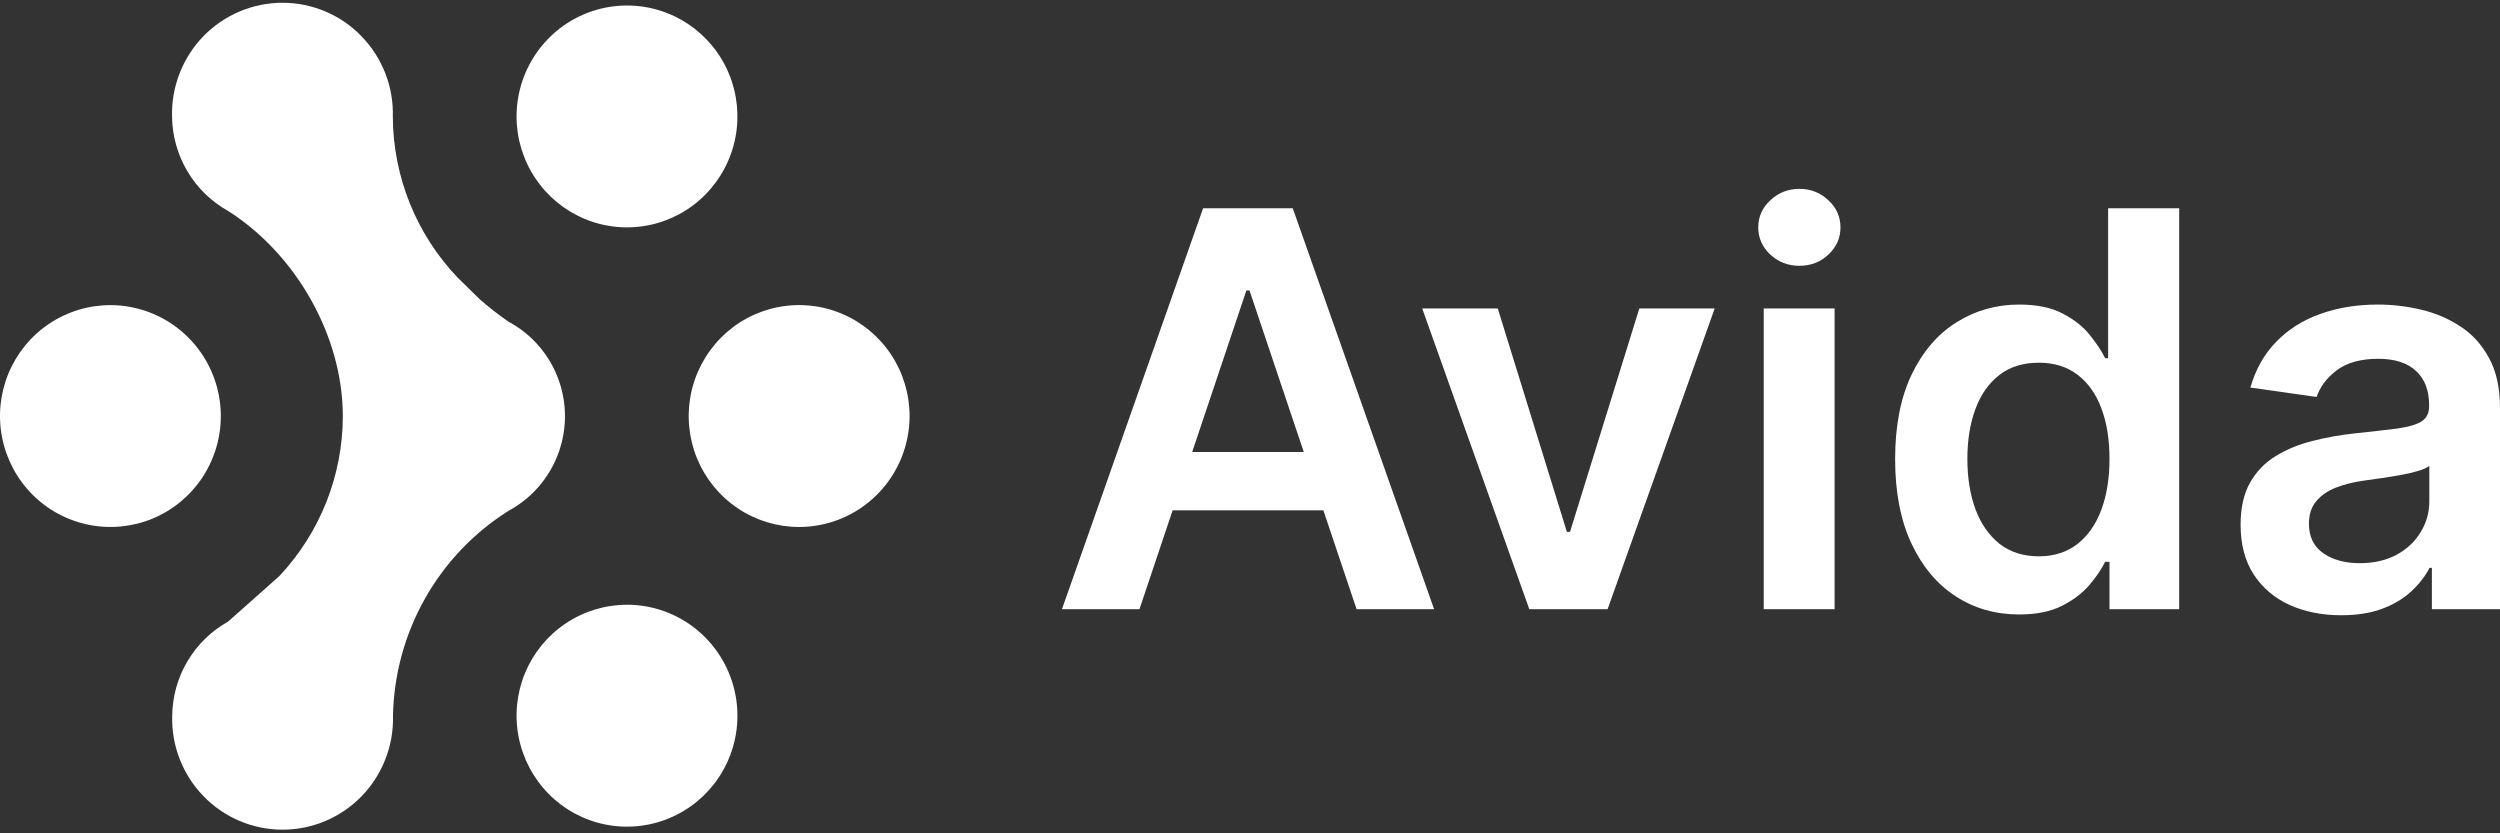
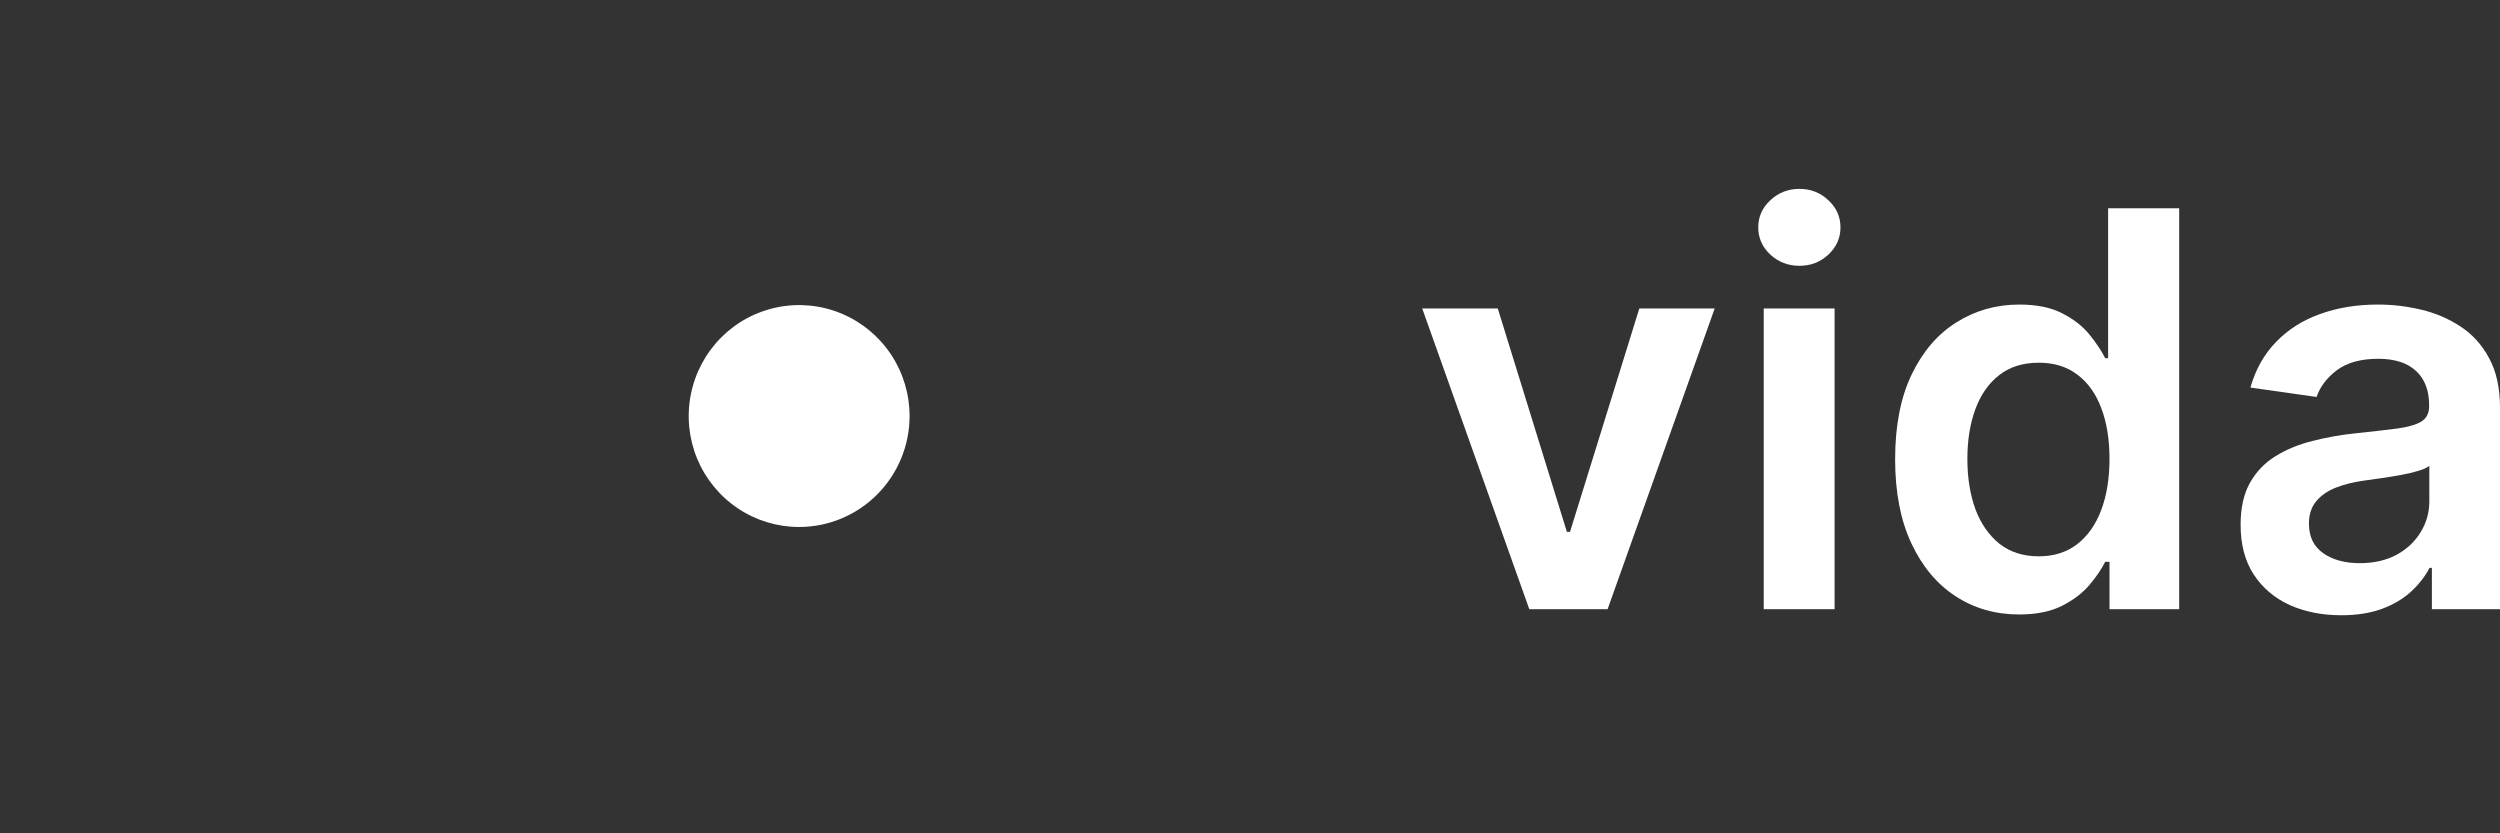
<svg xmlns="http://www.w3.org/2000/svg" width="153" height="51" viewBox="0 0 153 51" fill="none">
  <rect x="0" y="0" width="153" height="51" fill="#333333" stroke="none" />
-   <path d="M69.736 37.282H64.992L73.63 12.745H79.117L87.767 37.282H83.023L76.469 17.777H76.278L69.736 37.282ZM69.892 27.661H82.831V31.231H69.892V27.661Z" fill="white" />
  <path d="M104.939 18.879L98.385 37.282H93.593L87.04 18.879H91.664L95.893 32.549H96.085L100.326 18.879H104.939Z" fill="white" />
  <path d="M107.94 37.282V18.879H112.277V37.282H107.94ZM110.121 16.267C109.434 16.267 108.843 16.039 108.347 15.584C107.852 15.121 107.605 14.566 107.605 13.919C107.605 13.264 107.852 12.709 108.347 12.254C108.843 11.79 109.434 11.559 110.121 11.559C110.815 11.559 111.407 11.79 111.894 12.254C112.389 12.709 112.637 13.264 112.637 13.919C112.637 14.566 112.389 15.121 111.894 15.584C111.407 16.039 110.815 16.267 110.121 16.267Z" fill="white" />
  <path d="M123.566 37.605C122.12 37.605 120.826 37.234 119.684 36.491C118.542 35.748 117.64 34.67 116.977 33.256C116.314 31.842 115.982 30.125 115.982 28.104C115.982 26.059 116.318 24.334 116.989 22.928C117.668 21.515 118.582 20.448 119.732 19.73C120.882 19.003 122.164 18.639 123.578 18.639C124.656 18.639 125.543 18.823 126.238 19.19C126.933 19.55 127.484 19.985 127.891 20.496C128.299 21 128.614 21.475 128.838 21.922H129.017V12.745H133.366V37.282H129.101V34.382H128.838C128.614 34.829 128.291 35.305 127.867 35.808C127.444 36.303 126.885 36.726 126.19 37.078C125.495 37.429 124.62 37.605 123.566 37.605ZM124.776 34.047C125.695 34.047 126.477 33.799 127.124 33.304C127.771 32.801 128.263 32.102 128.598 31.207C128.934 30.313 129.101 29.27 129.101 28.08C129.101 26.89 128.934 25.856 128.598 24.977C128.271 24.099 127.783 23.416 127.136 22.928C126.497 22.441 125.711 22.198 124.776 22.198C123.81 22.198 123.003 22.449 122.356 22.952C121.709 23.456 121.222 24.151 120.894 25.037C120.567 25.924 120.403 26.938 120.403 28.08C120.403 29.23 120.567 30.257 120.894 31.159C121.23 32.054 121.721 32.761 122.368 33.28C123.023 33.791 123.826 34.047 124.776 34.047Z" fill="white" />
  <path d="M143.284 37.653C142.117 37.653 141.067 37.445 140.133 37.03C139.206 36.607 138.471 35.984 137.928 35.161C137.393 34.338 137.125 33.324 137.125 32.118C137.125 31.079 137.317 30.221 137.701 29.542C138.084 28.863 138.607 28.32 139.27 27.913C139.933 27.505 140.68 27.198 141.51 26.99C142.349 26.774 143.216 26.619 144.11 26.523C145.189 26.411 146.063 26.311 146.734 26.223C147.405 26.127 147.892 25.983 148.196 25.792C148.507 25.592 148.663 25.285 148.663 24.869V24.797C148.663 23.895 148.395 23.196 147.86 22.701C147.325 22.206 146.554 21.958 145.548 21.958C144.486 21.958 143.643 22.19 143.02 22.653C142.405 23.116 141.99 23.663 141.774 24.294L137.724 23.719C138.044 22.601 138.571 21.666 139.306 20.916C140.041 20.157 140.939 19.59 142.002 19.214C143.064 18.831 144.238 18.639 145.524 18.639C146.411 18.639 147.293 18.743 148.172 18.951C149.05 19.158 149.853 19.502 150.58 19.981C151.307 20.452 151.89 21.095 152.329 21.91C152.776 22.725 153 23.743 153 24.965V37.282H148.831V34.754H148.687C148.423 35.265 148.052 35.744 147.573 36.191C147.101 36.63 146.506 36.986 145.788 37.258C145.077 37.521 144.242 37.653 143.284 37.653ZM144.41 34.466C145.28 34.466 146.035 34.294 146.674 33.951C147.313 33.599 147.804 33.136 148.148 32.561C148.499 31.986 148.675 31.359 148.675 30.68V28.512C148.539 28.623 148.308 28.727 147.98 28.823C147.661 28.919 147.301 29.003 146.902 29.075C146.502 29.146 146.107 29.21 145.716 29.266C145.324 29.322 144.985 29.37 144.697 29.41C144.05 29.498 143.471 29.642 142.96 29.841C142.449 30.041 142.046 30.321 141.75 30.68C141.455 31.032 141.307 31.487 141.307 32.046C141.307 32.845 141.598 33.448 142.181 33.855C142.764 34.262 143.507 34.466 144.41 34.466Z" fill="white" />
-   <path d="M23.59 46.453C23.919 45.609 24.075 44.707 24.051 43.801C24.101 41.29 24.772 38.83 26.004 36.642C27.233 34.457 28.986 32.612 31.105 31.272C31.89 30.851 32.581 30.276 33.137 29.58C33.692 28.884 34.101 28.083 34.338 27.225C34.576 26.367 34.636 25.469 34.517 24.587C34.397 23.705 34.099 22.856 33.642 22.092C33.032 21.071 32.153 20.235 31.105 19.678C30.505 19.261 29.928 18.813 29.378 18.332L28 16.982C25.474 14.328 24.058 10.808 24.041 7.144C24.067 6.238 23.911 5.336 23.583 4.491C23.254 3.645 22.76 2.875 22.129 2.224C21.501 1.573 20.748 1.056 19.916 0.703C19.084 0.35 18.189 0.168 17.285 0.169C16.381 0.17 15.487 0.353 14.655 0.706C13.823 1.059 13.07 1.575 12.441 2.224C11.812 2.876 11.318 3.647 10.99 4.492C10.662 5.337 10.505 6.24 10.53 7.146C10.545 8.322 10.869 9.474 11.47 10.486C12.069 11.496 12.923 12.33 13.948 12.903C18.096 15.528 20.982 20.547 20.982 25.483C20.972 29.115 19.583 32.608 17.096 35.255L13.958 38.042C12.934 38.614 12.079 39.447 11.478 40.459C10.876 41.469 10.554 42.623 10.539 43.801C10.513 44.707 10.668 45.609 10.997 46.454C11.325 47.299 11.819 48.07 12.45 48.721C13.078 49.372 13.831 49.889 14.663 50.242C15.496 50.595 16.39 50.776 17.295 50.776C18.198 50.775 19.093 50.593 19.925 50.24C20.757 49.887 21.51 49.37 22.139 48.721C22.769 48.069 23.262 47.298 23.59 46.453Z" fill="white" />
-   <path d="M32.753 10.898C32.01 9.781 31.613 8.467 31.613 7.124C31.614 5.325 32.327 3.6 33.595 2.325C34.698 1.215 36.153 0.524 37.709 0.37C39.266 0.216 40.828 0.608 42.127 1.48C43.24 2.227 44.107 3.287 44.617 4.526C45.128 5.767 45.261 7.131 45.001 8.447C44.74 9.763 44.097 10.973 43.151 11.925C42.209 12.875 41.005 13.522 39.694 13.784C38.382 14.046 37.021 13.912 35.786 13.398C34.55 12.883 33.495 12.013 32.753 10.898Z" fill="white" />
-   <path d="M34.617 38.155C35.729 37.409 37.036 37.011 38.373 37.011V37.008C39.261 37.009 40.14 37.185 40.959 37.527C41.779 37.868 42.524 38.368 43.15 38.998C44.256 40.111 44.944 41.572 45.098 43.134C45.252 44.696 44.862 46.264 43.993 47.571C43.252 48.688 42.196 49.559 40.959 50.074C39.724 50.589 38.363 50.723 37.051 50.461C35.74 50.199 34.536 49.551 33.593 48.602C32.648 47.649 32.005 46.439 31.744 45.123C31.483 43.806 31.616 42.442 32.127 41.201C32.638 39.962 33.505 38.902 34.617 38.155Z" fill="white" />
  <path d="M54.528 21.691C55.27 22.807 55.666 24.119 55.667 25.461C55.666 27.26 54.953 28.986 53.684 30.262C53.058 30.891 52.314 31.391 51.494 31.733C50.674 32.074 49.795 32.251 48.907 32.252C47.57 32.252 46.263 31.854 45.152 31.108C44.039 30.361 43.173 29.301 42.662 28.062C42.151 26.821 42.018 25.457 42.279 24.14C42.539 22.824 43.183 21.614 44.128 20.662C45.071 19.712 46.275 19.064 47.587 18.802C48.899 18.539 50.26 18.674 51.495 19.189C52.731 19.704 53.787 20.575 54.528 21.691Z" fill="white" />
-   <path d="M3.003 19.816C4.115 19.071 5.42 18.673 6.758 18.673C7.646 18.674 8.525 18.851 9.344 19.193C10.164 19.535 10.908 20.035 11.534 20.665C12.64 21.778 13.328 23.238 13.481 24.799C13.635 26.361 13.245 27.927 12.377 29.234C11.636 30.35 10.581 31.221 9.344 31.736C8.109 32.248 6.749 32.381 5.438 32.119C4.127 31.857 2.923 31.211 1.979 30.263C1.034 29.311 0.391 28.101 0.13 26.785C-0.131 25.469 0.003 24.105 0.513 22.865C1.024 21.625 1.89 20.564 3.003 19.816Z" fill="white" />
</svg>